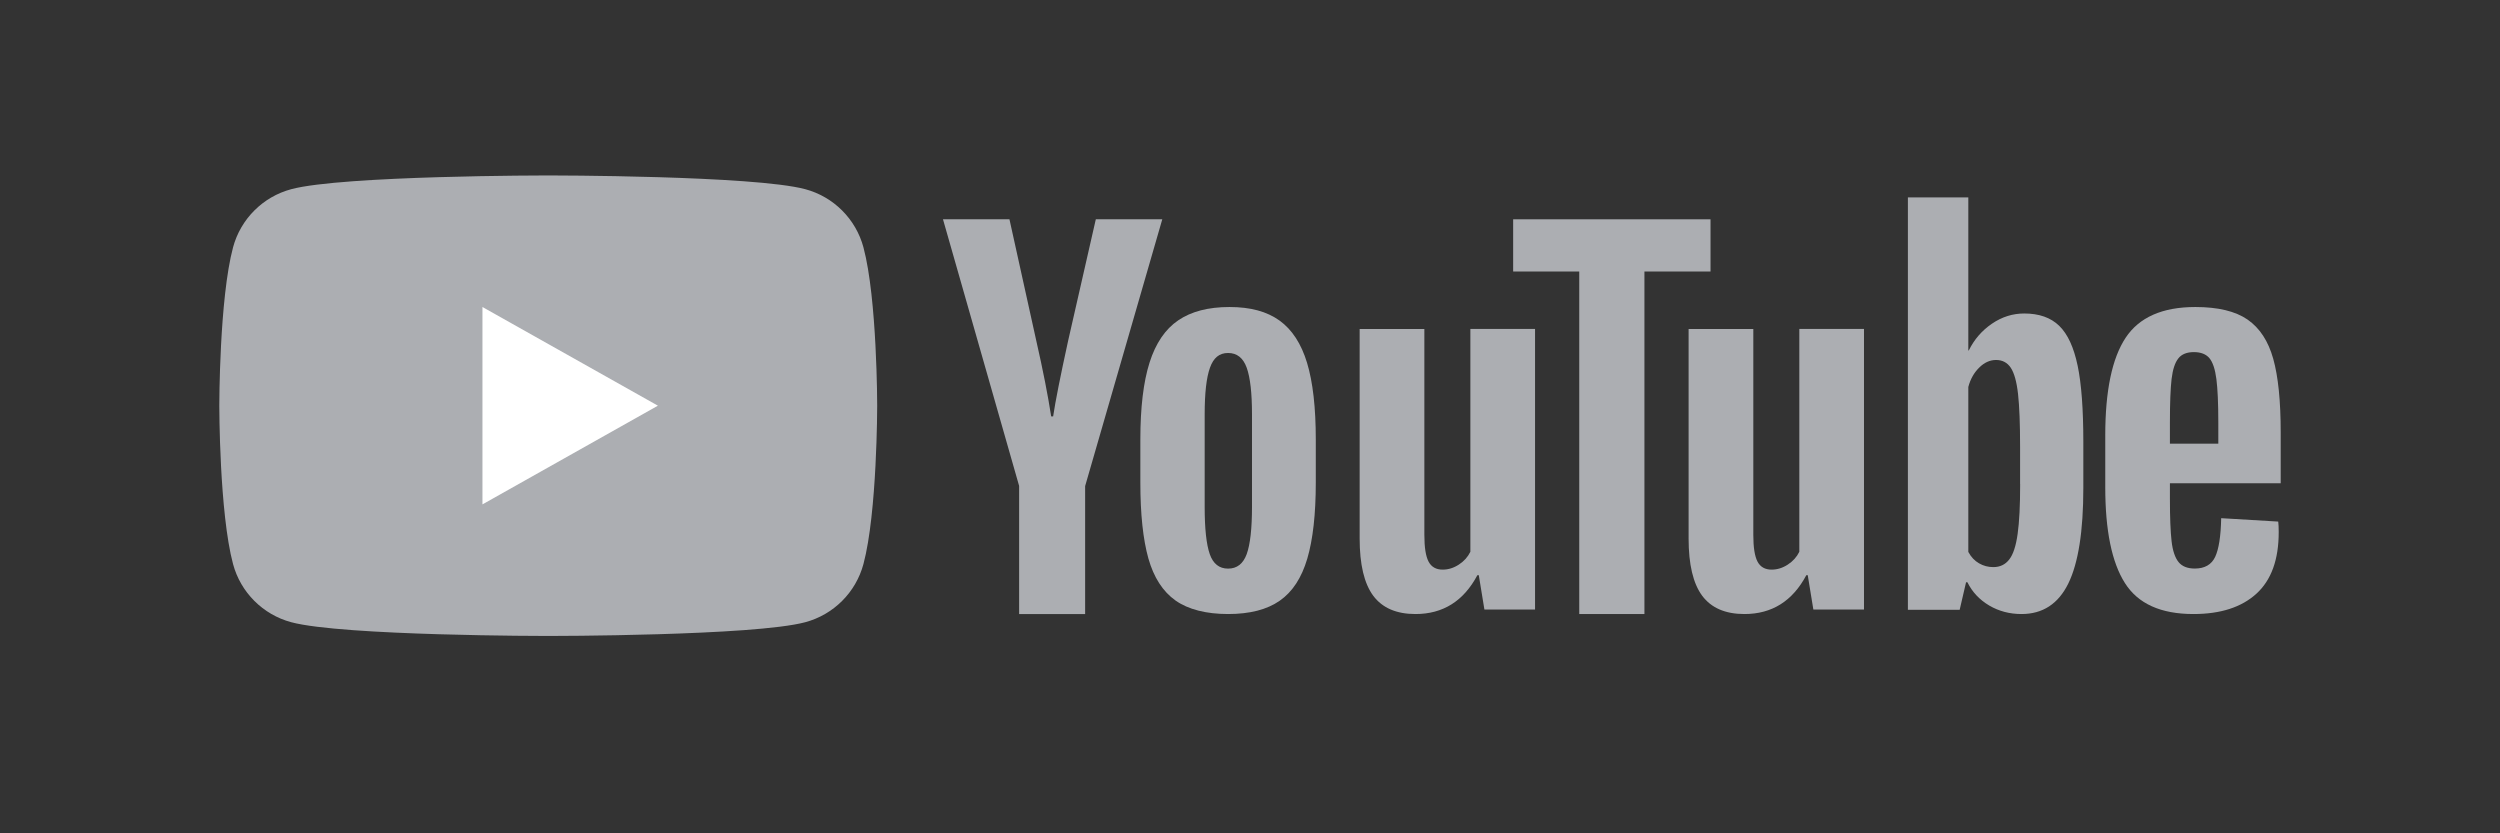
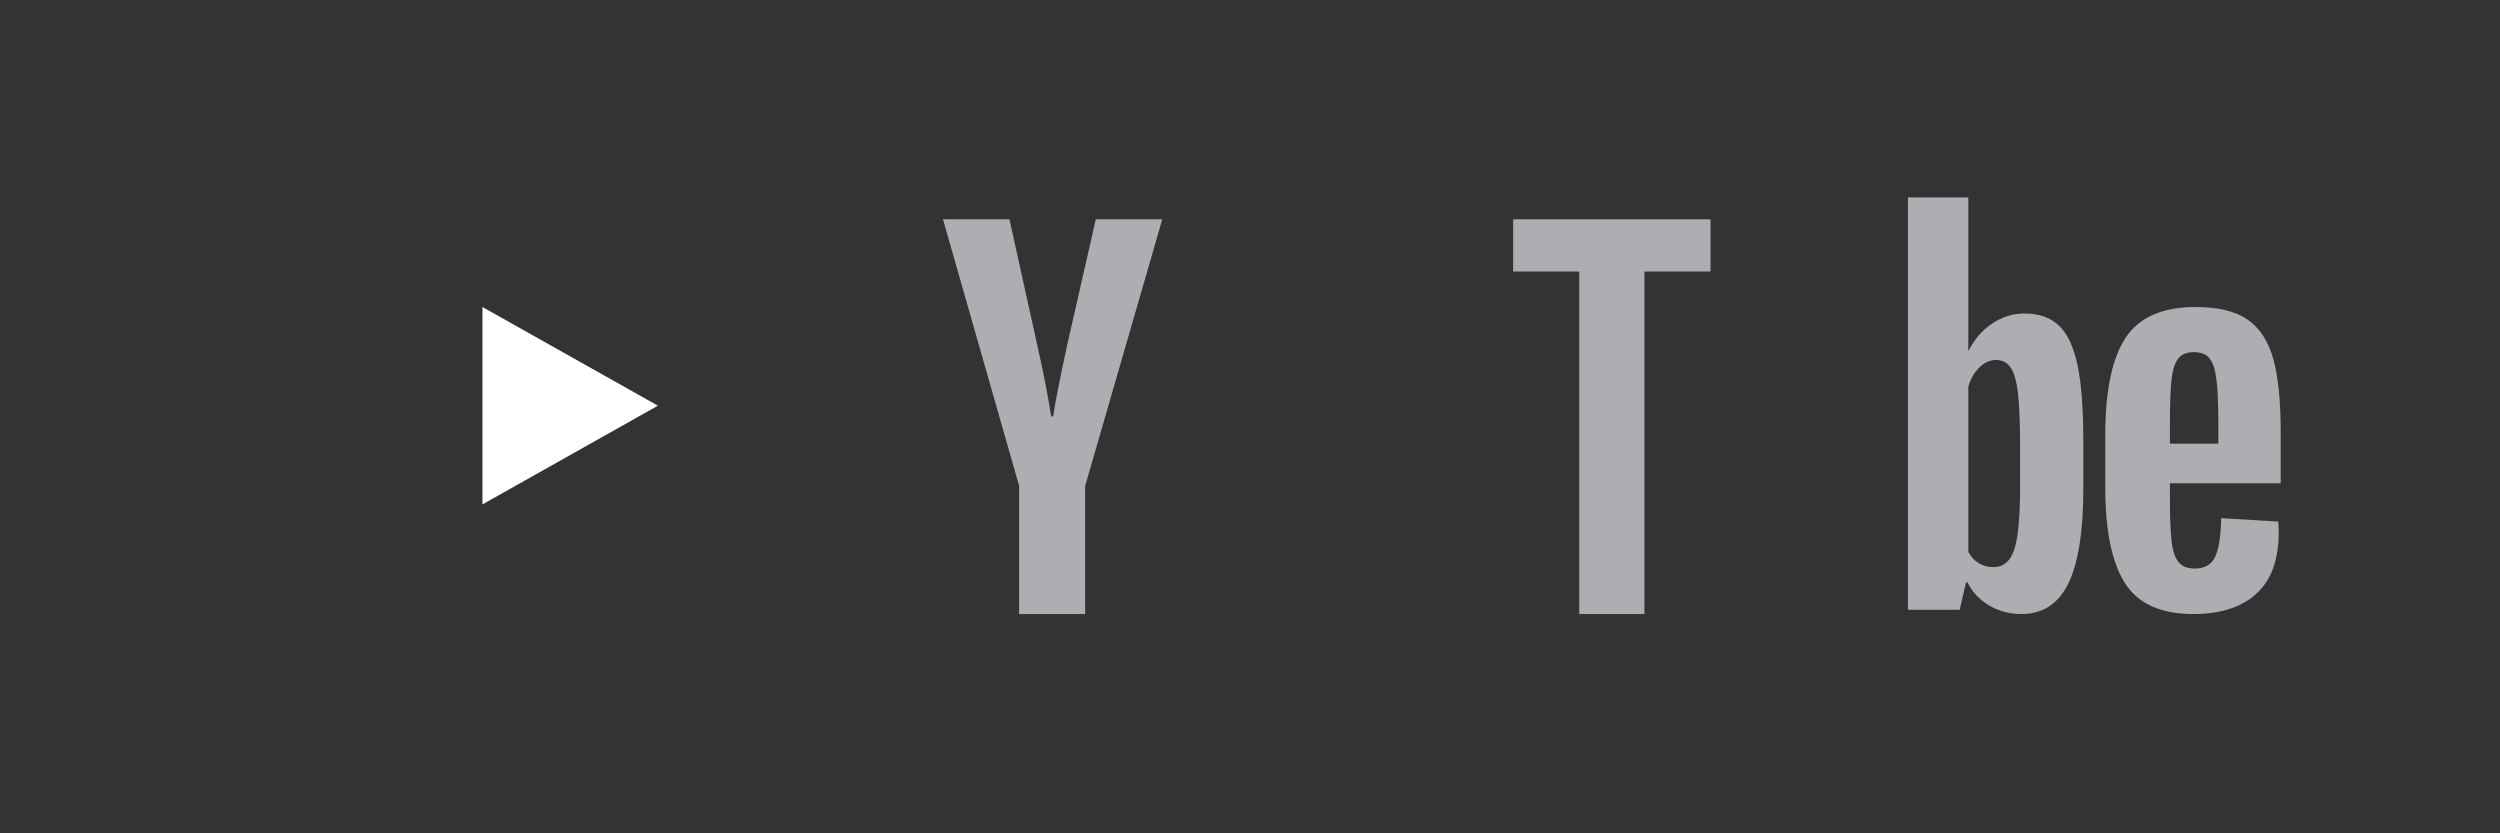
<svg xmlns="http://www.w3.org/2000/svg" width="114" height="38" viewBox="0 0 114 38" fill="none">
  <rect x="0" y="0" width="114" height="38" fill="#333333" stroke="none" />
-   <path fill-rule="evenodd" clip-rule="evenodd" d="M39.373 11.279C39.027 9.988 38.012 8.973 36.72 8.627C34.382 8 25 8 25 8C25 8 15.618 8 13.28 8.627C11.988 8.973 10.973 9.988 10.627 11.279C10 13.618 10 18.5 10 18.5C10 18.5 10 23.382 10.627 25.721C10.973 27.012 11.988 28.027 13.28 28.373C15.618 29 25 29 25 29C25 29 34.382 29 36.72 28.373C38.012 28.027 39.027 27.012 39.373 25.721C40 23.382 40 18.5 40 18.5C40 18.5 40 13.618 39.373 11.279Z" fill="#ACAEB2" />
  <path fill-rule="evenodd" clip-rule="evenodd" d="M22 23L30 18.499L22 14V23Z" fill="white" />
-   <path fill-rule="evenodd" clip-rule="evenodd" d="M53.603 27.383C53.024 26.972 52.612 26.332 52.366 25.465C52.123 24.596 52 23.444 52 22.003V20.041C52 18.586 52.14 17.416 52.419 16.535C52.699 15.652 53.135 15.01 53.728 14.607C54.321 14.203 55.1 14 56.064 14C57.028 14 57.773 14.206 58.346 14.617C58.918 15.028 59.337 15.673 59.602 16.546C59.867 17.421 60 18.586 60 20.041V22.003C60 23.444 59.87 24.602 59.612 25.475C59.354 26.35 58.935 26.99 58.356 27.393C57.778 27.797 56.992 28 56.001 28C55.011 28 54.184 27.794 53.603 27.383ZM56.85 25.267C57.009 24.825 57.091 24.107 57.091 23.107V18.896C57.091 17.926 57.011 17.216 56.85 16.769C56.688 16.32 56.406 16.096 56.001 16.096C55.596 16.096 55.334 16.32 55.174 16.769C55.013 17.218 54.933 17.926 54.933 18.896V23.107C54.933 24.107 55.011 24.827 55.165 25.267C55.319 25.708 55.596 25.929 56.001 25.929C56.406 25.929 56.688 25.708 56.85 25.267Z" fill="#ACAEB2" />
  <path fill-rule="evenodd" clip-rule="evenodd" d="M98.948 22.041V22.724C98.948 23.593 98.974 24.244 99.024 24.678C99.074 25.113 99.18 25.428 99.341 25.629C99.502 25.827 99.748 25.926 100.083 25.926C100.533 25.926 100.845 25.748 101.011 25.395C101.177 25.042 101.27 24.452 101.286 23.629L103.887 23.784C103.902 23.901 103.909 24.064 103.909 24.269C103.909 25.52 103.57 26.455 102.893 27.072C102.216 27.69 101.258 28 100.02 28C98.533 28 97.492 27.53 96.896 26.587C96.297 25.644 96 24.188 96 22.216V19.853C96 17.822 96.309 16.338 96.928 15.403C97.547 14.468 98.606 14 100.108 14C101.142 14 101.937 14.191 102.491 14.574C103.044 14.958 103.434 15.553 103.66 16.363C103.887 17.174 104 18.292 104 19.721V22.038H98.951L98.948 22.041ZM99.331 16.346C99.177 16.536 99.077 16.849 99.024 17.283C98.974 17.718 98.948 18.376 98.948 19.261V20.231H101.155V19.261C101.155 18.391 101.125 17.733 101.067 17.283C101.009 16.834 100.903 16.518 100.75 16.333C100.596 16.15 100.36 16.056 100.04 16.056C99.721 16.056 99.482 16.152 99.331 16.343V16.346Z" fill="#ACAEB2" />
  <path fill-rule="evenodd" clip-rule="evenodd" d="M46.474 22.165L43 10H46.031L47.249 15.514C47.559 16.872 47.786 18.031 47.934 18.989H48.023C48.125 18.302 48.354 17.152 48.708 15.534L49.969 10H53L49.482 22.165V28H46.472V22.165H46.474Z" fill="#ACAEB2" />
-   <path fill-rule="evenodd" clip-rule="evenodd" d="M69.998 15.005V27.794H67.689L67.433 26.228H67.369C66.741 27.409 65.801 28 64.545 28C63.676 28 63.034 27.721 62.62 27.167C62.207 26.61 62 25.74 62 24.558V15.002H64.951V24.39C64.951 24.962 65.015 25.368 65.143 25.61C65.271 25.853 65.486 25.975 65.786 25.975C66.042 25.975 66.288 25.899 66.524 25.745C66.761 25.591 66.933 25.397 67.049 25.161V15H70L69.998 15.005Z" fill="#ACAEB2" />
-   <path fill-rule="evenodd" clip-rule="evenodd" d="M84.998 15.005V27.794H82.689L82.433 26.228H82.369C81.741 27.409 80.801 28 79.545 28C78.676 28 78.034 27.721 77.62 27.167C77.207 26.61 77 25.74 77 24.558V15.002H79.951V24.39C79.951 24.962 80.015 25.368 80.143 25.61C80.271 25.853 80.486 25.975 80.786 25.975C81.042 25.975 81.288 25.899 81.524 25.745C81.761 25.591 81.933 25.397 82.049 25.161V15H85L84.998 15.005Z" fill="#ACAEB2" />
  <path fill-rule="evenodd" clip-rule="evenodd" d="M78 12.381H74.986V28H72.014V12.381H69V10H78V12.381Z" fill="#ACAEB2" />
  <path fill-rule="evenodd" clip-rule="evenodd" d="M94.74 16.674C94.566 15.838 94.287 15.233 93.9 14.857C93.514 14.482 92.982 14.295 92.305 14.295C91.78 14.295 91.289 14.449 90.833 14.76C90.377 15.071 90.024 15.477 89.776 15.982H89.755V9H87V27.806H89.361L89.652 26.552H89.714C89.936 27 90.268 27.351 90.709 27.612C91.15 27.871 91.642 28 92.181 28C93.147 28 93.86 27.535 94.315 26.607C94.771 25.676 95 24.225 95 22.25V20.152C95 18.669 94.914 17.507 94.74 16.671V16.674ZM92.119 22.078C92.119 23.044 92.081 23.8 92.004 24.347C91.928 24.895 91.801 25.285 91.62 25.514C91.441 25.746 91.198 25.86 90.895 25.86C90.659 25.86 90.442 25.803 90.242 25.686C90.041 25.572 89.879 25.397 89.755 25.168V17.646C89.85 17.286 90.017 16.992 90.253 16.761C90.487 16.529 90.745 16.415 91.019 16.415C91.31 16.415 91.534 16.534 91.692 16.771C91.849 17.01 91.961 17.408 92.023 17.97C92.085 18.532 92.116 19.331 92.116 20.369V22.076L92.119 22.078Z" fill="#ACAEB2" />
</svg>